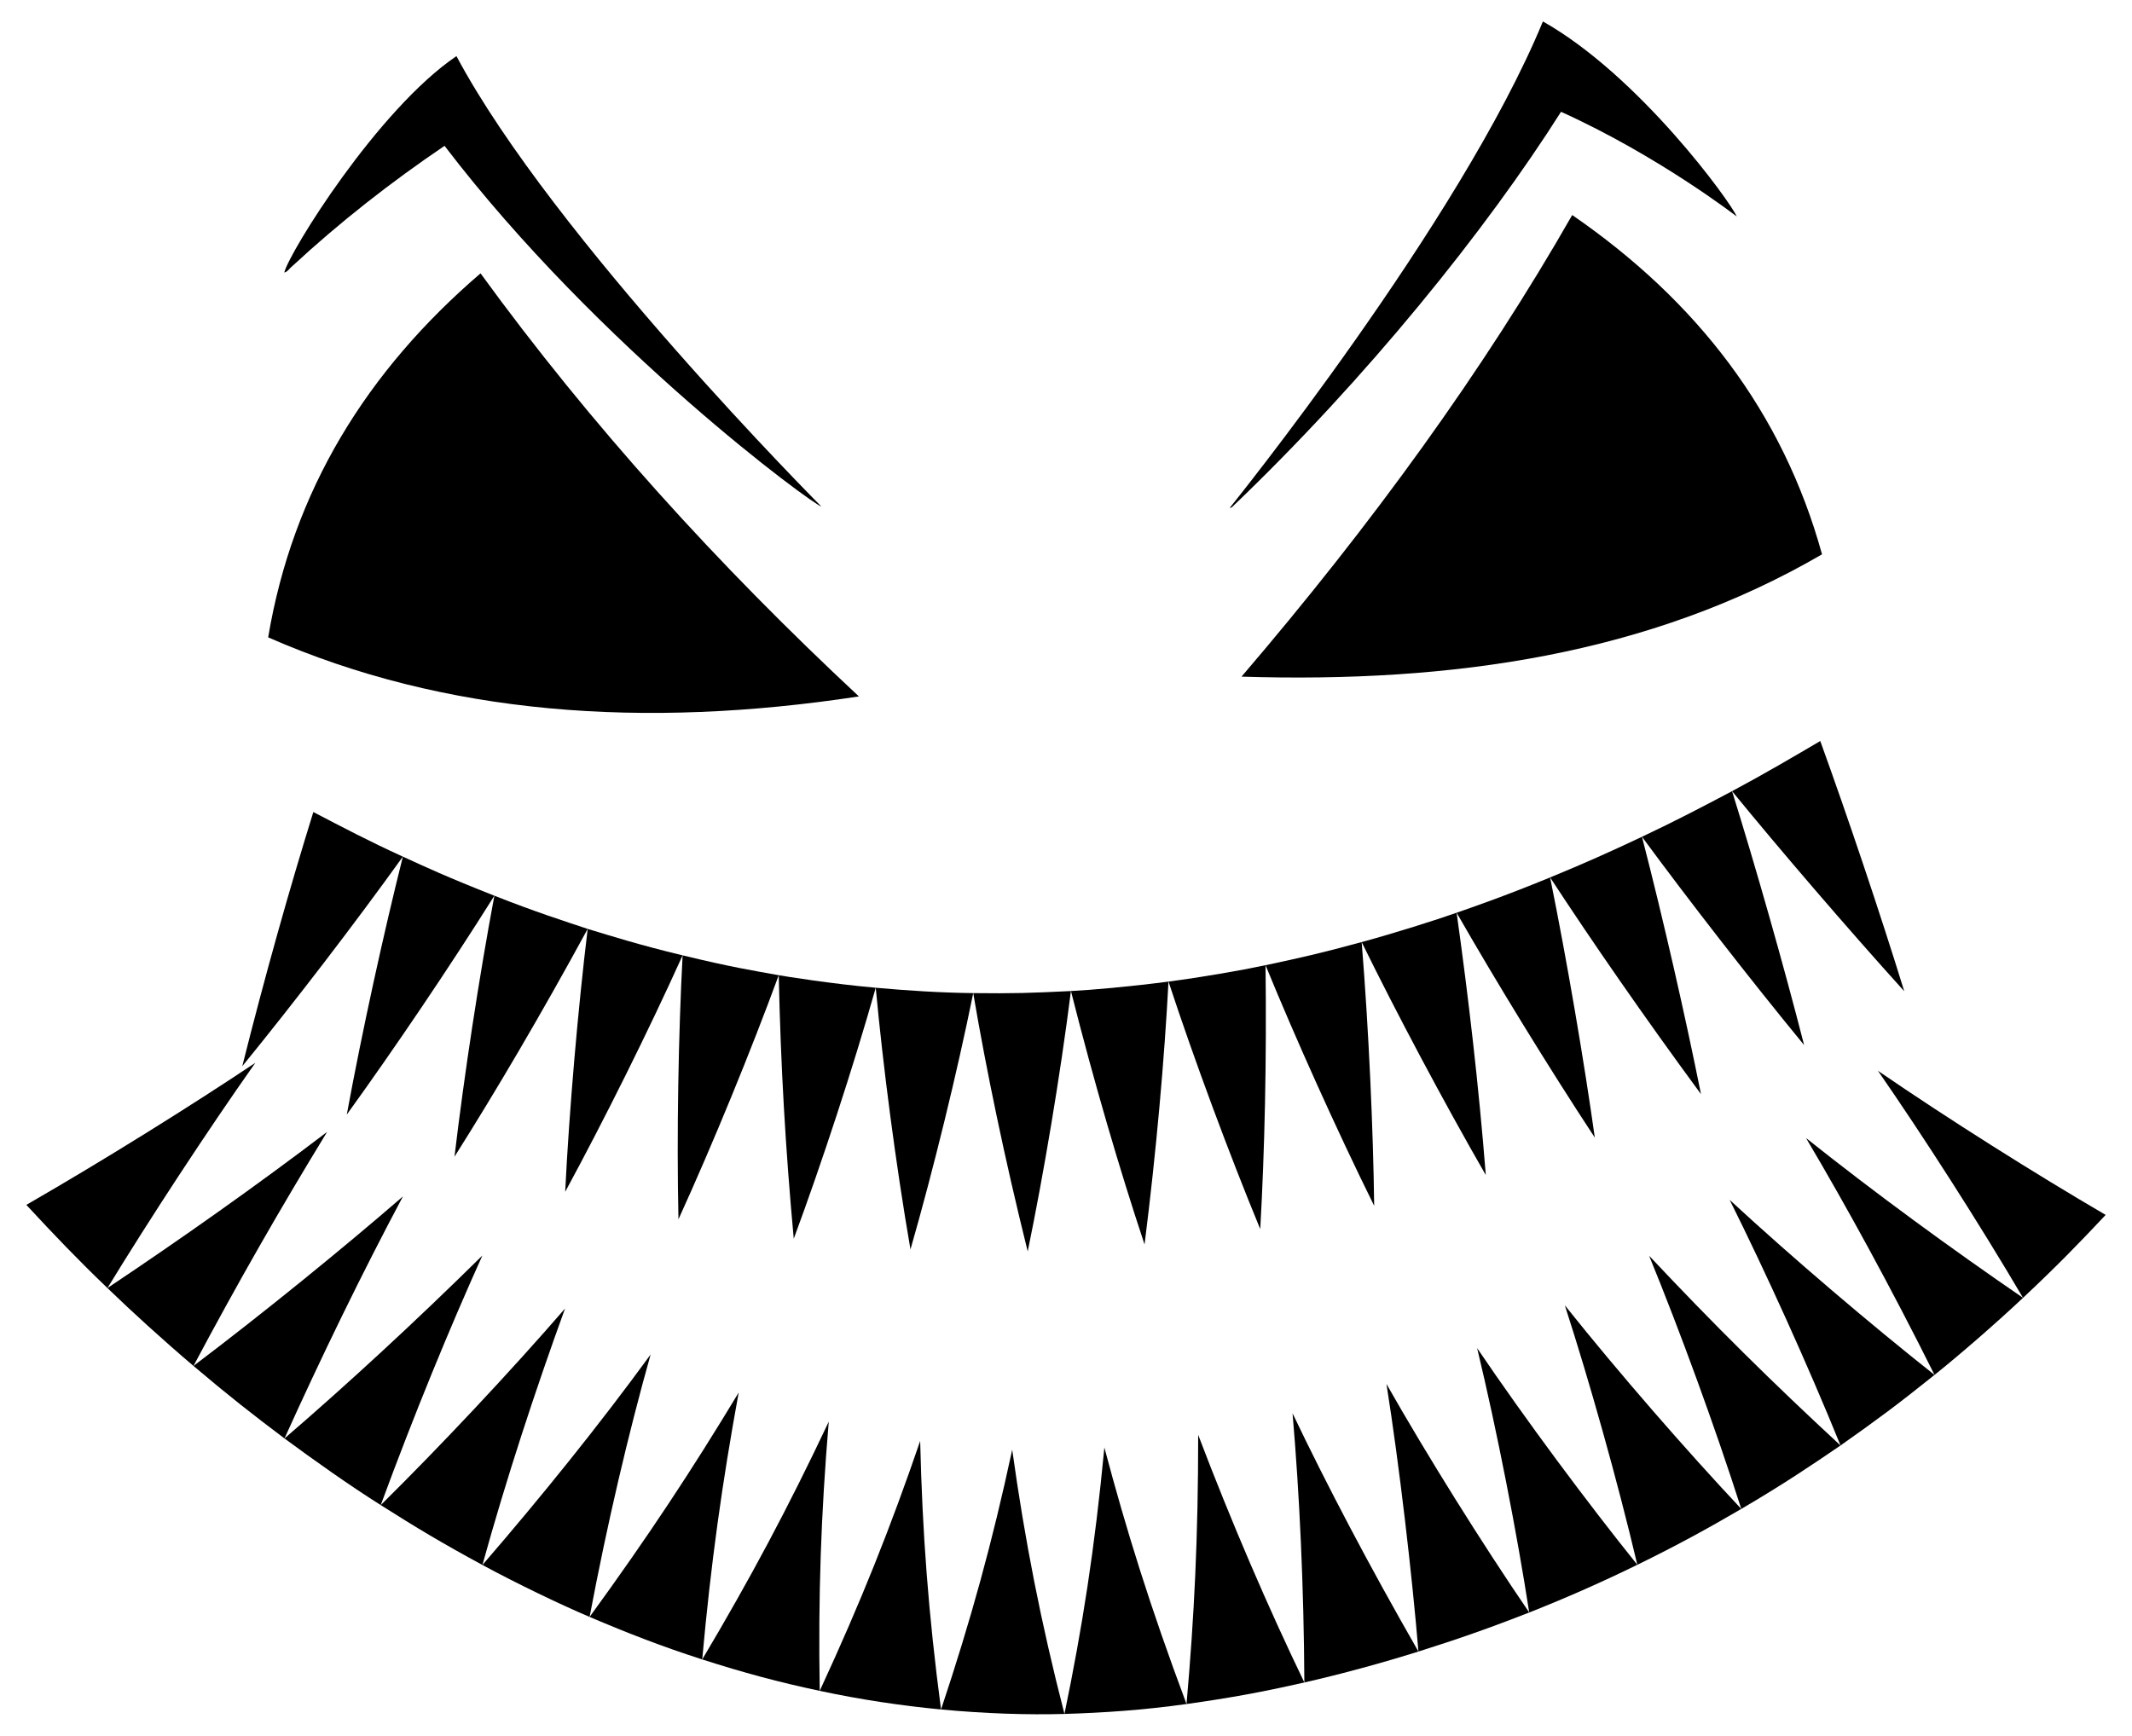
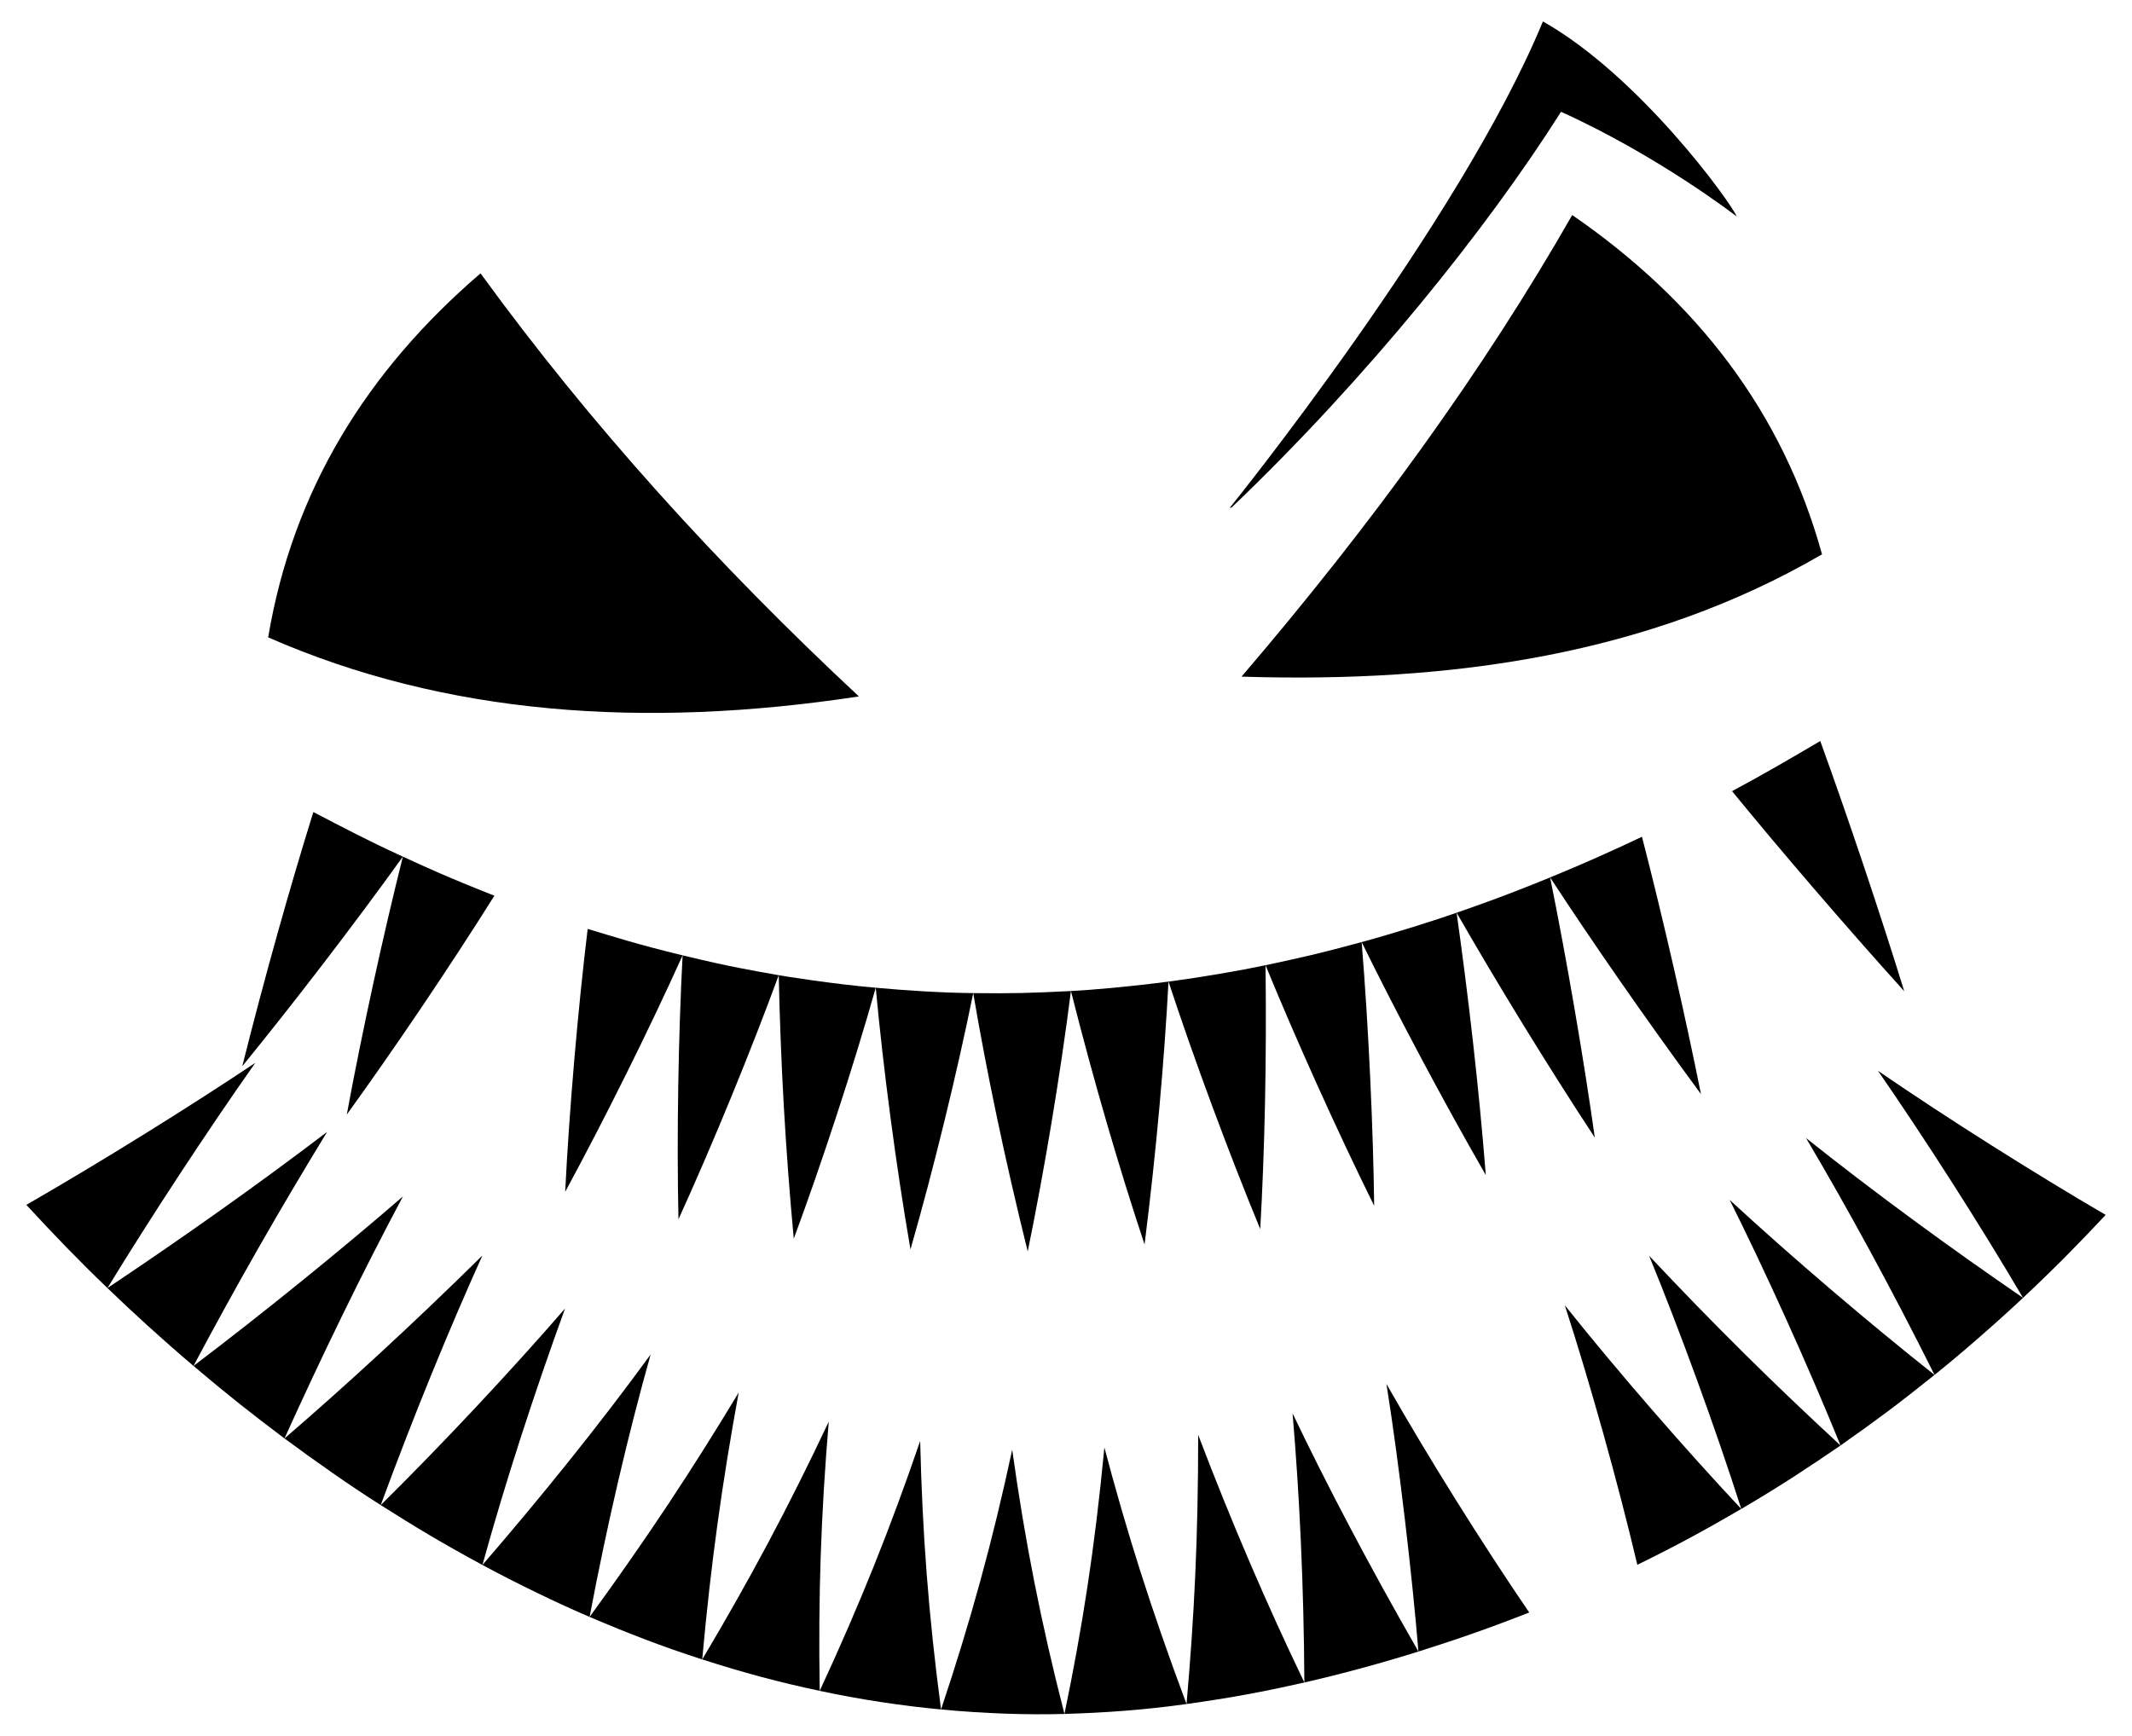
<svg xmlns="http://www.w3.org/2000/svg" version="1.1" id="Layer_1" x="0px" y="0px" viewBox="0 0 2014.727 1640.534" enable-background="new 0 0 2014.727 1640.534" xml:space="preserve">
  <g>
    <g>
      <path d="M1458.035,20.267c91.121,51.449,177.138,170.33,183.177,184.334c0,0-74.057-57.331-166.054-98.931    c-70.146,110.833-183.147,251.548-311.093,373.797c-0.512,0.166-1.552,0.505-2.072,0.671    C1161.993,480.138,1379.62,210.588,1458.035,20.267z" />
-       <path d="M431.339,53.038c91.044,171.14,344.803,425.658,344.803,425.658c-6.895-0.941-210.466-150.077-356.045-340.854    c-50.742,34.332-99.13,72.234-144.086,113.882c-2.494,1.863-4.158,5.237-7.374,5.842    C273.333,238.371,356.737,103.643,431.339,53.038z" />
      <path d="M1173.222,639.531c123.656-144.48,228.884-289.856,312.51-436.282c117.44,80.895,198.909,185.927,236.071,320.689    C1559.062,618.691,1372.098,645.754,1173.222,639.531z" />
      <path d="M253.419,602.413c23.253-138.793,93.188-251.8,200.687-344.06c104.103,143.203,224.389,275.775,357.561,399.881    C608.256,689.247,420.413,675.68,253.419,602.413z" />
    </g>
    <g>
      <g>
        <path d="M228.947,1007.75c21.129-84.371,44.897-168.742,67.159-240.236c29.347,15.234,51.832,27.184,84.598,42.138     C334.81,873.608,277.074,948.7,228.947,1007.75z" />
      </g>
      <g>
        <path d="M327.714,1053.444c14.623-79.425,34.703-170.779,52.99-243.793c22.492,10.277,40.564,18.811,86.483,36.933     C424.694,914.305,372.627,991.264,327.714,1053.444z" />
      </g>
      <g>
-         <path d="M429.485,1093.271c9.233-77.706,23.224-169.401,37.702-246.686c38.363,15.176,66.195,24.046,88.169,31.37     C511.805,958.032,468.478,1031.556,429.485,1093.271z" />
-       </g>
+         </g>
      <g>
        <path d="M534.091,1126.452c3.831-77.811,12.195-173.668,21.265-248.497c22.384,6.751,48.48,15.084,89.708,25     C612.82,974.392,571.324,1057.782,534.091,1126.452z" />
      </g>
      <g>
        <path d="M641.139,1152.433c-1.747-81.439-0.03-174.74,3.925-249.479c46.227,11.168,64.214,13.959,90.833,18.774     C709.672,993.16,674.081,1080.147,641.139,1152.433z" />
      </g>
      <g>
        <path d="M750.098,1170.797c-7.86-84.989-12.333-163.94-14.2-249.069c5.019,0.903,49.922,8.167,91.676,11.846     C805.907,1010.054,776.733,1098.808,750.098,1170.797z" />
      </g>
      <g>
        <path d="M860.392,1180.899c-13.938-80.515-25.931-172.933-32.818-247.325c30.351,2.706,61.087,4.717,92.118,5.07     C904.436,1013.925,882.074,1105.485,860.392,1180.899z" />
      </g>
      <g>
        <path d="M971.183,1182.786c-21.791-87.713-39.06-170.95-51.491-244.142c37.724,0.458,54.81-0.1,92.335-1.962     C1001.802,1017.674,986.204,1109.892,971.183,1182.786z" />
      </g>
      <g>
        <path d="M1081.599,1176.232c-23.753-71.506-47.55-152.517-69.572-239.551c18.289-0.897,55.505-4.089,92.195-8.934     C1100.305,1001.5,1092.85,1086.789,1081.599,1176.232z" />
      </g>
      <g>
        <path d="M1190.924,1161.69c-28.911-69.978-62.057-158.935-86.702-233.942c30.891-4.058,66.856-10.239,91.696-15.475     C1197.052,1003.004,1195.095,1087.568,1190.924,1161.69z" />
      </g>
      <g>
        <path d="M1298.582,1139.669c-36.092-73.071-74.404-158.418-102.664-227.397c33.36-7.092,52.188-11.318,90.847-21.863     C1293.408,971.887,1297.719,1068.315,1298.582,1139.669z" />
      </g>
      <g>
        <path d="M1404.069,1110.608c-40.081-69.614-84.612-153.507-117.303-220.198c30.894-8.409,70.088-20.805,89.734-27.738     C1387.773,942.917,1397.572,1028.077,1404.069,1110.608z" />
      </g>
      <g>
        <path d="M1507.088,1075.231c-44.356-67.486-93.225-147.288-130.589-212.559c12.877-4.539,44.218-15.187,88.346-33.366     C1481.015,909.128,1497.077,1003.874,1507.088,1075.231z" />
      </g>
      <g>
        <path d="M1607.413,1034.117c-54.412-74.012-103.04-144.342-142.567-204.812c32.988-13.574,54.845-23.366,86.811-38.429     C1572.117,870.068,1592.827,961.309,1607.413,1034.117z" />
      </g>
      <g>
-         <path d="M1704.885,987.787c-51.54-62.726-110.013-138.132-153.228-196.91c31.042-14.615,58.224-28.837,85.133-43.106     C1659.25,819.885,1684.927,909.846,1704.885,987.787z" />
-       </g>
+         </g>
      <g>
        <path d="M1799.507,936.872c-54.882-60.713-117.817-134.107-162.717-189.101c29.747-15.895,58.048-32.481,83.354-47.398     C1746.217,772.394,1776.208,861.499,1799.507,936.872z" />
      </g>
    </g>
    <g>
      <g>
        <path d="M1774.647,1012.066c67.248,46.1,148.786,97.44,215.191,136.212c-26.124,27.798-45.569,47.837-78.096,78.396     C1870.156,1155.948,1817.933,1074.59,1774.647,1012.066z" />
      </g>
      <g>
        <path d="M1706.694,1075.645c65.835,52.424,136.453,103.965,205.048,151.03c-26.848,25.209-59.719,53.68-83.612,72.828     C1787.175,1217.426,1745.437,1141.04,1706.694,1075.645z" />
      </g>
      <g>
        <path d="M1634.51,1134.06c60.03,55.422,133.352,117.773,193.62,165.443c-35.952,28.79-53.306,41.626-88.842,66.699     C1708.213,1289.642,1668.394,1201.982,1634.51,1134.06z" />
      </g>
      <g>
        <path d="M1558.421,1186.892c61.684,65.659,116.579,119.868,180.866,179.31c-27.259,18.613-54.212,36.783-93.783,59.979     C1620.869,1349.065,1587.664,1258.315,1558.421,1186.892z" />
      </g>
      <g>
        <path d="M1478.752,1233.712c51.218,64.178,114.598,136.911,166.752,192.469c-33.394,19.466-60.304,34.218-98.237,52.792     C1528.41,1399.127,1502.256,1306.341,1478.752,1233.712z" />
      </g>
      <g>
-         <path d="M1395.885,1274.198c46.368,68.421,104.233,146.142,151.383,204.774c-31.708,15.511-65.747,30.743-102.159,45.074     C1433.5,1449.007,1415.046,1354.006,1395.885,1274.198z" />
-       </g>
+         </g>
      <g>
        <path d="M1310.203,1308.075c38.94,68.508,90.051,150.303,134.906,215.971c-37.307,14.65-66.892,24.999-104.694,36.916     C1334.467,1489.142,1322.457,1385.407,1310.203,1308.075z" />
      </g>
      <g>
        <path d="M1221.454,1335.81c32.239,67.472,71.749,142.842,118.96,225.152c-33.437,10.521-72.444,21.223-107.801,29.24     C1232.135,1499.636,1228.055,1412.51,1221.454,1335.81z" />
      </g>
      <g>
        <path d="M1132.27,1356.169c31.927,83.878,66.097,163.017,100.343,234.033c-41.695,9.44-70.642,14.656-111.355,20.378     C1128.558,1527.98,1132.296,1452.492,1132.27,1356.169z" />
      </g>
      <g>
        <path d="M1043.625,1368.108c20.716,78.034,43.068,150.02,77.633,242.472c-41.721,5.821-78.543,8.253-115.353,9.366     C1022.805,1538.227,1034.483,1464.04,1043.625,1368.108z" />
      </g>
      <g>
        <path d="M956.533,1370.212c12.085,86.609,27.109,163.141,49.372,249.734c-34.5,0.992-74.882-0.292-116.622-4.225     C917.517,1531.124,937.597,1458.198,956.533,1370.212z" />
      </g>
      <g>
        <path d="M869.554,1361.94c2.078,86.698,7.73,163.234,19.728,253.781c-37.008-3.509-76.53-9.367-114.644-17.597     C813.673,1513.821,841.74,1443.194,869.554,1361.94z" />
      </g>
      <g>
        <path d="M783.169,1343.692c-7.343,87.893-10.057,164.609-8.531,254.432c-38.369-8.115-72.075-17.169-111.041-29.691     C709.064,1491.923,744.71,1425.221,783.169,1343.692z" />
      </g>
      <g>
        <path d="M698.063,1316.155c-15.675,85.565-26.384,162.23-34.466,252.278c-38.234-12.304-69.943-24.673-106.423-40.178     C612.802,1451.799,654.202,1388.906,698.063,1316.155z" />
      </g>
      <g>
        <path d="M614.832,1280.202c-21.058,74.968-40.98,159.612-57.658,248.054c-29.008-12.36-69.205-31.732-101.295-49.112     C510.958,1415.406,565.875,1347.382,614.832,1280.202z" />
      </g>
      <g>
        <path d="M533.953,1236.766c-28.378,78.156-55.519,160.907-78.075,242.378c-38.853-21.057-62.282-35.176-96.084-56.598     C416.922,1366.13,482.662,1296.007,533.953,1236.766z" />
      </g>
      <g>
        <path d="M455.833,1186.679c-30.818,68.34-63.936,148.703-96.039,235.867c-30.398-19.203-62.412-41.957-90.952-62.985     C327.172,1309.319,391.38,1250.287,455.833,1186.679z" />
      </g>
      <g>
        <path d="M380.774,1130.797c-39.011,73.255-77.039,151.505-111.932,228.765c-29.985-22.577-52.911-40.458-86.011-68.544     C249.304,1240.746,323.947,1180.032,380.774,1130.797z" />
      </g>
      <g>
        <path d="M309.097,1069.855c-45.248,74.135-83.674,141.204-126.266,221.162c-28.169-23.908-57.729-50.8-81.299-73.6     C170.51,1171.334,241.93,1120.962,309.097,1069.855z" />
      </g>
      <g>
        <path d="M241.289,1004.531c-46.579,66.033-100.021,147.807-139.757,212.886c-27.61-26.472-50.471-50.3-76.643-78.624     C99.681,1095.667,180.197,1045.328,241.289,1004.531z" />
      </g>
    </g>
  </g>
</svg>